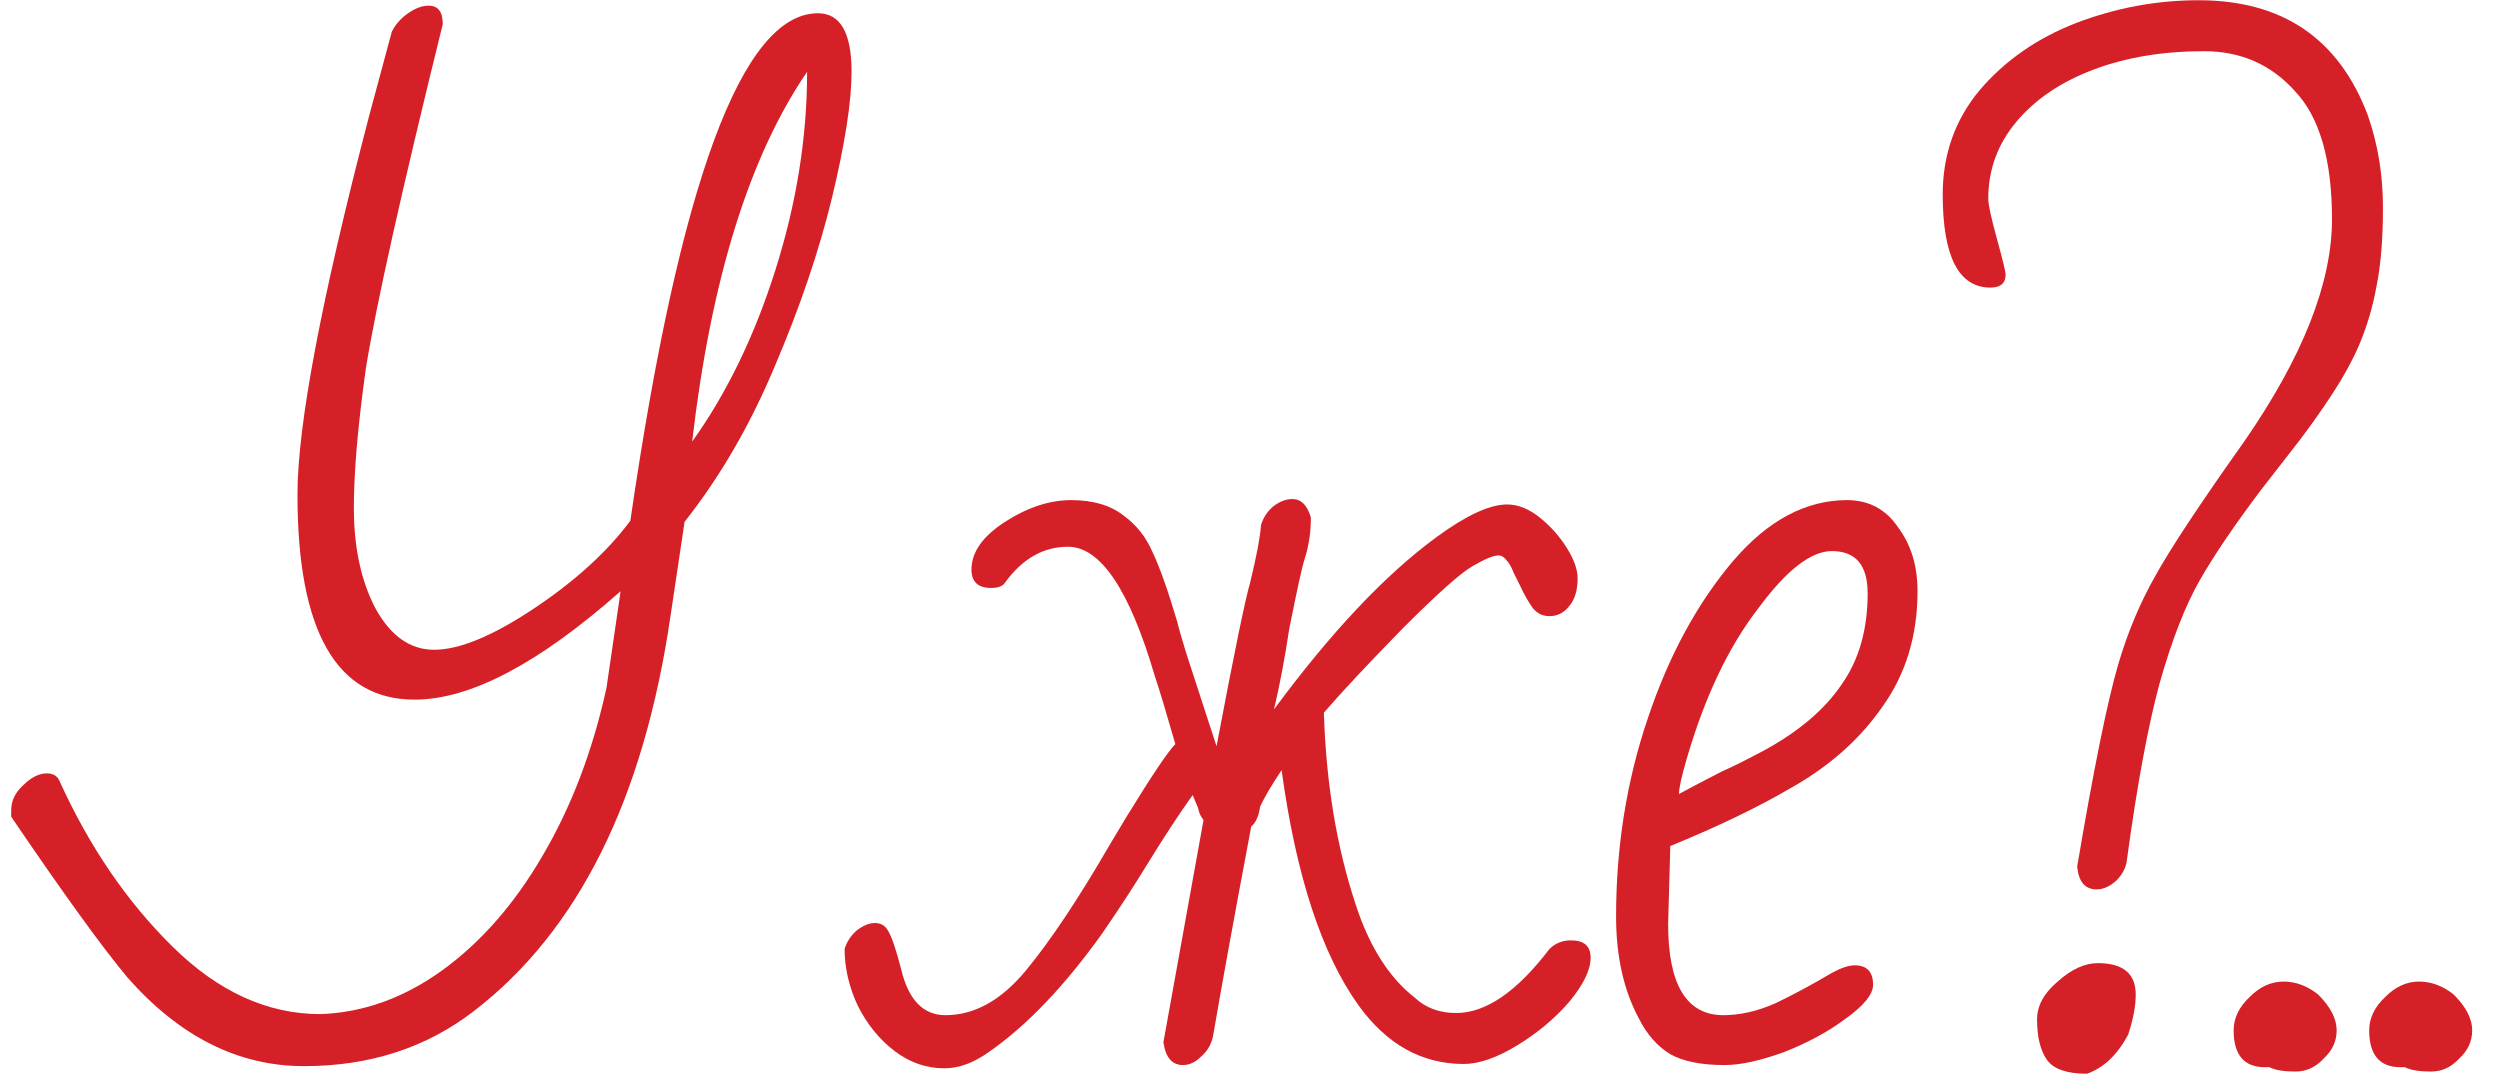
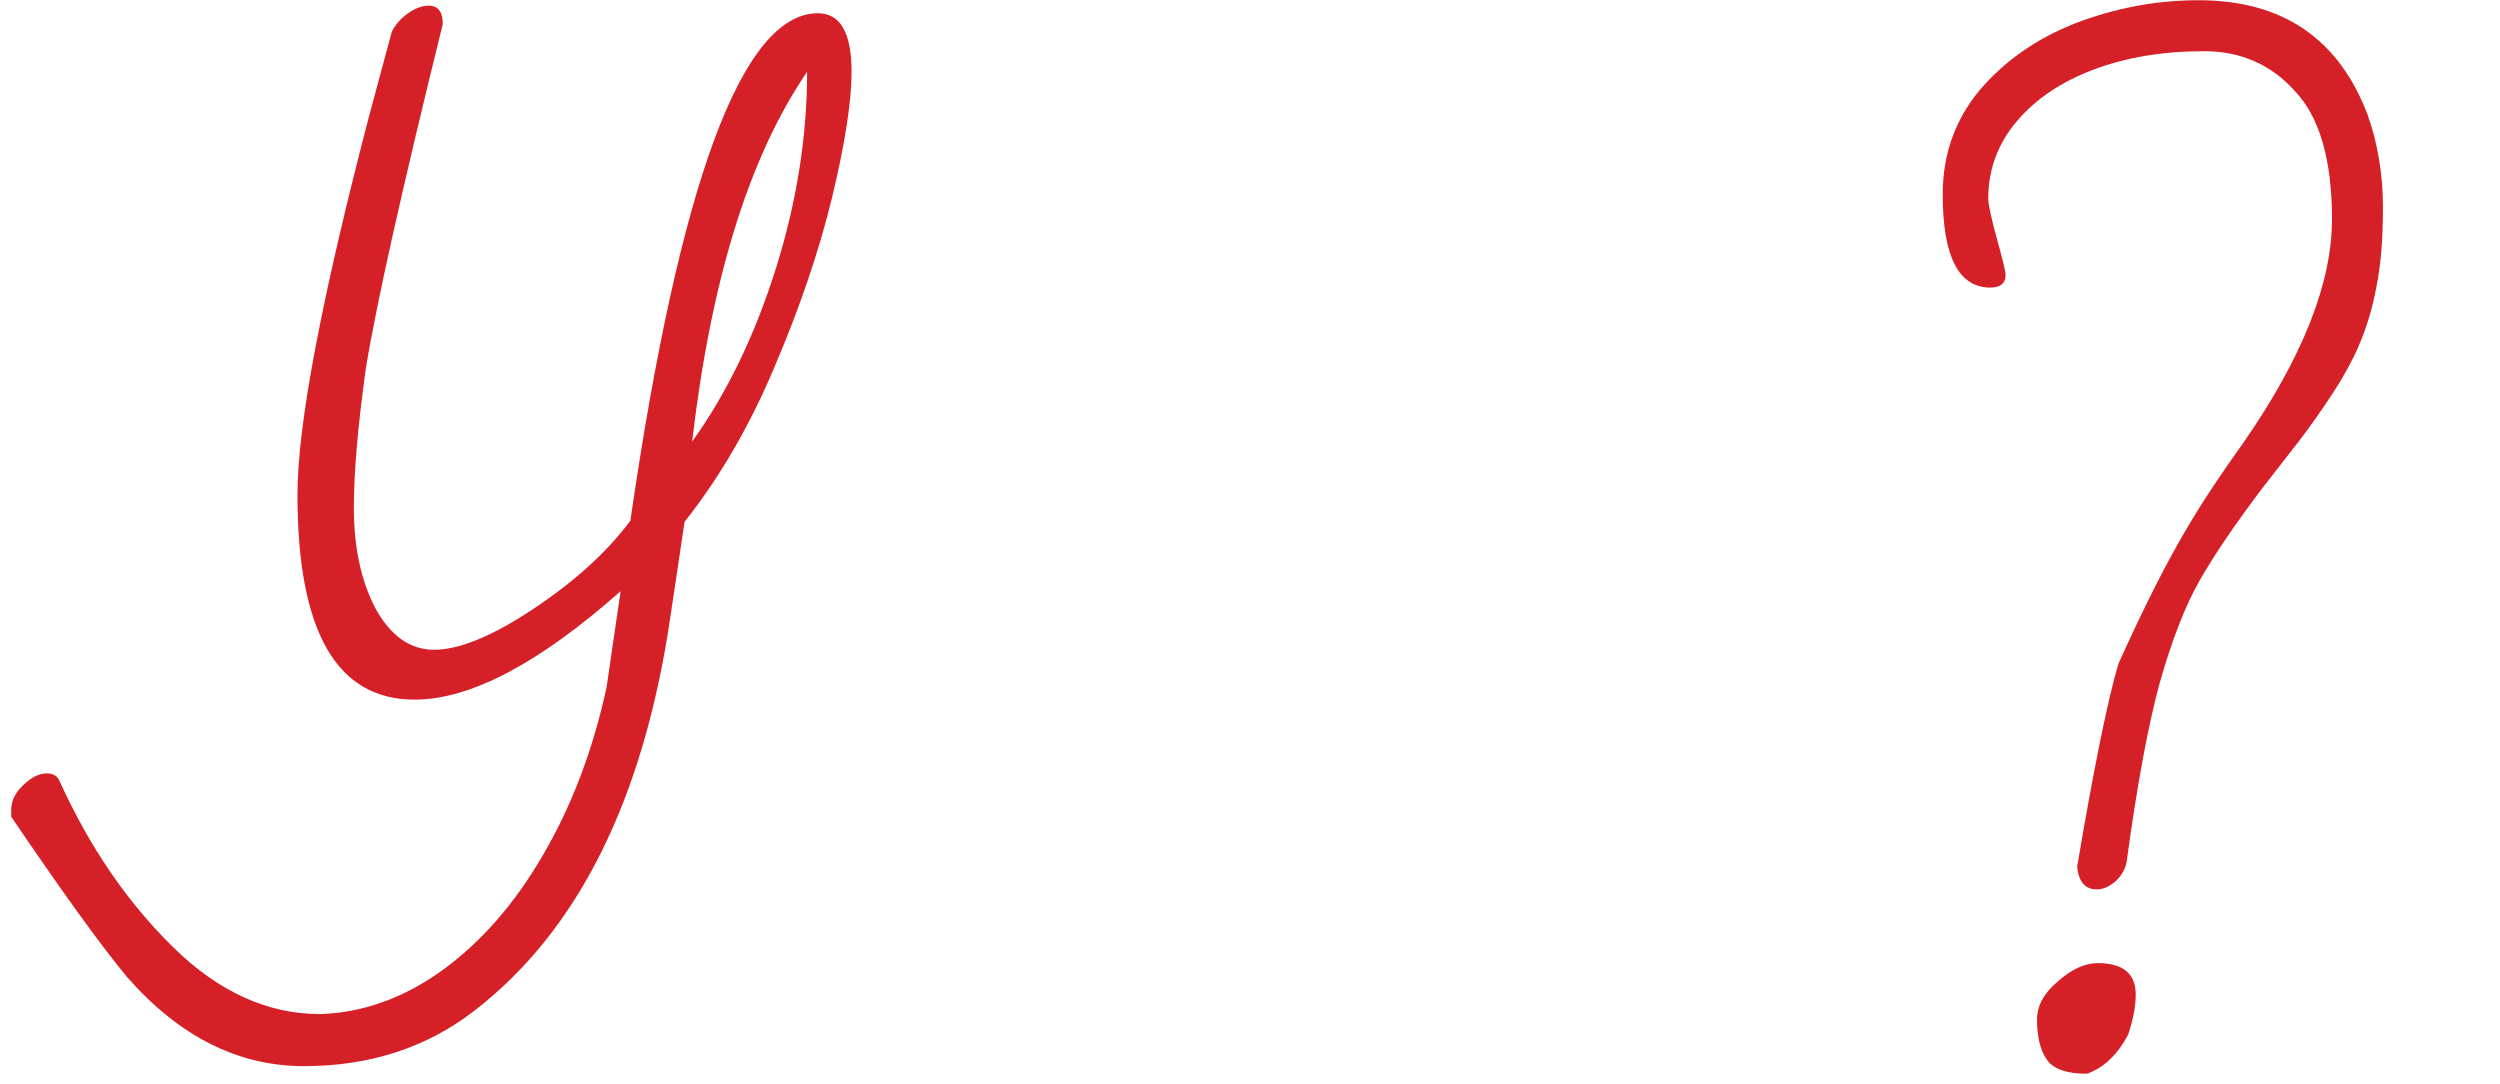
<svg xmlns="http://www.w3.org/2000/svg" width="83" height="36" viewBox="0 0 83 36" fill="none">
-   <path d="M80.709 35.576C80.325 35.576 80.037 35.528 79.845 35.432H79.701C79.005 35.432 78.657 35.024 78.657 34.208C78.657 33.8 78.837 33.428 79.197 33.092C79.533 32.756 79.905 32.588 80.313 32.588C80.721 32.588 81.105 32.732 81.465 33.02C81.873 33.428 82.077 33.824 82.077 34.208C82.077 34.568 81.933 34.88 81.645 35.144C81.381 35.432 81.069 35.576 80.709 35.576Z" fill="#D62027" />
-   <path d="M76.209 35.576C75.825 35.576 75.537 35.528 75.345 35.432H75.201C74.505 35.432 74.157 35.024 74.157 34.208C74.157 33.8 74.337 33.428 74.697 33.092C75.033 32.756 75.405 32.588 75.813 32.588C76.221 32.588 76.605 32.732 76.965 33.02C77.373 33.428 77.577 33.824 77.577 34.208C77.577 34.568 77.433 34.88 77.145 35.144C76.881 35.432 76.569 35.576 76.209 35.576Z" fill="#D62027" />
-   <path d="M69.61 29.528C69.226 29.528 69.01 29.276 68.962 28.772C69.514 25.508 69.97 23.264 70.33 22.04C70.642 20.984 71.05 20.012 71.554 19.124C72.058 18.212 73.042 16.724 74.506 14.66C76.45 11.852 77.422 9.392 77.422 7.28C77.422 5.312 77.014 3.896 76.198 3.032C75.406 2.144 74.398 1.7 73.174 1.7C71.806 1.7 70.582 1.904 69.502 2.312C68.422 2.72 67.57 3.296 66.946 4.04C66.322 4.784 66.01 5.636 66.01 6.596C66.01 6.788 66.106 7.232 66.298 7.928C66.49 8.624 66.586 9.02 66.586 9.116C66.586 9.404 66.418 9.548 66.082 9.548C65.026 9.548 64.498 8.516 64.498 6.452C64.498 5.132 64.906 3.98 65.722 2.996C66.562 2.012 67.63 1.268 68.926 0.764C70.246 0.26 71.602 0.008 72.994 0.008C75.778 0.008 77.65 1.28 78.61 3.824C78.946 4.784 79.114 5.804 79.114 6.884C79.114 7.94 79.042 8.816 78.898 9.512C78.778 10.184 78.586 10.832 78.322 11.456C78.106 11.96 77.818 12.488 77.458 13.04C77.098 13.592 76.726 14.12 76.342 14.624L75.082 16.244C74.194 17.42 73.51 18.428 73.03 19.268C72.55 20.108 72.106 21.248 71.698 22.688C71.314 24.104 70.954 26.048 70.618 28.52C70.594 28.784 70.474 29.024 70.258 29.24C70.042 29.432 69.826 29.528 69.61 29.528ZM69.286 35.648C68.614 35.648 68.17 35.492 67.954 35.18C67.738 34.868 67.63 34.424 67.63 33.848C67.63 33.392 67.858 32.972 68.314 32.588C68.77 32.18 69.214 31.976 69.646 31.976C70.486 31.976 70.906 32.324 70.906 33.02C70.906 33.404 70.822 33.848 70.654 34.352C70.294 35.024 69.838 35.456 69.286 35.648Z" fill="#D62027" />
-   <path d="M57.254 35.36C56.486 35.36 55.886 35.24 55.454 35C55.022 34.736 54.674 34.34 54.41 33.812C53.906 32.876 53.654 31.748 53.654 30.428C53.654 28.124 54.002 25.94 54.698 23.876C55.394 21.788 56.342 20.036 57.542 18.62C58.694 17.276 59.954 16.604 61.322 16.604C62.042 16.604 62.606 16.904 63.014 17.504C63.446 18.08 63.662 18.788 63.662 19.628C63.662 21.092 63.278 22.364 62.51 23.444C61.766 24.524 60.758 25.424 59.486 26.144C58.382 26.792 57.038 27.44 55.454 28.088L55.382 30.68C55.382 32.696 55.994 33.704 57.218 33.704C57.77 33.704 58.346 33.572 58.946 33.308C59.546 33.02 60.17 32.684 60.818 32.3C61.13 32.132 61.382 32.048 61.574 32.048C61.982 32.048 62.186 32.264 62.186 32.696C62.186 33.008 61.886 33.38 61.286 33.812C60.71 34.244 60.026 34.616 59.234 34.928C58.442 35.216 57.782 35.36 57.254 35.36ZM55.742 26.36C55.958 26.24 56.438 25.988 57.182 25.604C57.518 25.46 57.998 25.22 58.622 24.884C59.75 24.26 60.59 23.54 61.142 22.724C61.718 21.908 62.006 20.9 62.006 19.7C62.006 18.764 61.61 18.296 60.818 18.296C60.122 18.296 59.306 18.932 58.37 20.204C57.386 21.476 56.594 23.144 55.994 25.208C55.826 25.784 55.742 26.168 55.742 26.36Z" fill="#D62027" />
-   <path d="M31.353 35.468C30.753 35.468 30.201 35.276 29.697 34.892C29.193 34.508 28.785 34.004 28.473 33.38C28.185 32.756 28.041 32.132 28.041 31.508C28.113 31.268 28.245 31.064 28.437 30.896C28.653 30.728 28.857 30.644 29.049 30.644C29.241 30.644 29.385 30.728 29.481 30.896C29.601 31.088 29.745 31.508 29.913 32.156C30.153 33.188 30.645 33.704 31.389 33.704C32.349 33.704 33.237 33.212 34.053 32.228C34.869 31.244 35.805 29.84 36.861 28.016L37.401 27.116C38.241 25.748 38.781 24.944 39.021 24.704C38.733 23.696 38.505 22.94 38.337 22.436C37.497 19.58 36.537 18.152 35.457 18.152C34.641 18.152 33.945 18.548 33.369 19.34C33.297 19.46 33.141 19.52 32.901 19.52C32.469 19.52 32.253 19.316 32.253 18.908C32.253 18.332 32.625 17.804 33.369 17.324C34.113 16.844 34.845 16.604 35.565 16.604C36.285 16.604 36.861 16.772 37.293 17.108C37.725 17.42 38.049 17.828 38.265 18.332C38.505 18.836 38.781 19.616 39.093 20.672C39.117 20.792 39.213 21.128 39.381 21.68L40.389 24.776C40.965 21.728 41.337 19.916 41.505 19.34C41.721 18.452 41.841 17.816 41.865 17.432C41.937 17.192 42.069 16.988 42.261 16.82C42.477 16.652 42.693 16.568 42.909 16.568C43.197 16.568 43.401 16.772 43.521 17.18C43.521 17.684 43.449 18.152 43.305 18.584C43.233 18.8 43.065 19.568 42.801 20.888C42.657 21.848 42.489 22.736 42.297 23.552C44.193 20.984 45.993 19.076 47.697 17.828C48.681 17.108 49.461 16.748 50.037 16.748C50.397 16.748 50.757 16.892 51.117 17.18C51.477 17.468 51.777 17.804 52.017 18.188C52.257 18.572 52.377 18.908 52.377 19.196C52.377 19.604 52.281 19.916 52.089 20.132C51.921 20.348 51.705 20.456 51.441 20.456C51.225 20.456 51.045 20.372 50.901 20.204C50.757 20.012 50.613 19.76 50.469 19.448C50.421 19.352 50.349 19.208 50.253 19.016C50.181 18.824 50.097 18.68 50.001 18.584C49.929 18.488 49.845 18.44 49.749 18.44C49.581 18.44 49.293 18.56 48.885 18.8C48.501 19.016 47.733 19.7 46.581 20.852C45.453 22.004 44.577 22.94 43.953 23.66C44.025 25.988 44.373 28.1 44.997 29.996C45.453 31.412 46.113 32.456 46.977 33.128C47.337 33.464 47.793 33.632 48.345 33.632C49.329 33.632 50.361 32.924 51.441 31.508C51.633 31.316 51.873 31.22 52.161 31.22C52.593 31.22 52.809 31.412 52.809 31.796C52.809 32.204 52.569 32.696 52.089 33.272C51.609 33.824 51.033 34.304 50.361 34.712C49.689 35.12 49.101 35.324 48.597 35.324C47.205 35.324 46.041 34.676 45.105 33.38C43.881 31.676 43.029 29.072 42.549 25.568C42.213 26.072 41.973 26.48 41.829 26.792V26.828C41.781 27.116 41.685 27.32 41.541 27.44C40.989 30.368 40.569 32.672 40.281 34.352C40.233 34.64 40.101 34.88 39.885 35.072C39.693 35.264 39.489 35.36 39.273 35.36C38.913 35.36 38.697 35.108 38.625 34.604L39.957 27.224C39.861 27.104 39.801 26.972 39.777 26.828L39.597 26.396C39.165 26.996 38.661 27.764 38.085 28.7C37.677 29.372 37.185 30.128 36.609 30.968C35.361 32.72 34.101 34.04 32.829 34.928C32.325 35.288 31.833 35.468 31.353 35.468Z" fill="#D62027" />
+   <path d="M69.61 29.528C69.226 29.528 69.01 29.276 68.962 28.772C69.514 25.508 69.97 23.264 70.33 22.04C72.058 18.212 73.042 16.724 74.506 14.66C76.45 11.852 77.422 9.392 77.422 7.28C77.422 5.312 77.014 3.896 76.198 3.032C75.406 2.144 74.398 1.7 73.174 1.7C71.806 1.7 70.582 1.904 69.502 2.312C68.422 2.72 67.57 3.296 66.946 4.04C66.322 4.784 66.01 5.636 66.01 6.596C66.01 6.788 66.106 7.232 66.298 7.928C66.49 8.624 66.586 9.02 66.586 9.116C66.586 9.404 66.418 9.548 66.082 9.548C65.026 9.548 64.498 8.516 64.498 6.452C64.498 5.132 64.906 3.98 65.722 2.996C66.562 2.012 67.63 1.268 68.926 0.764C70.246 0.26 71.602 0.008 72.994 0.008C75.778 0.008 77.65 1.28 78.61 3.824C78.946 4.784 79.114 5.804 79.114 6.884C79.114 7.94 79.042 8.816 78.898 9.512C78.778 10.184 78.586 10.832 78.322 11.456C78.106 11.96 77.818 12.488 77.458 13.04C77.098 13.592 76.726 14.12 76.342 14.624L75.082 16.244C74.194 17.42 73.51 18.428 73.03 19.268C72.55 20.108 72.106 21.248 71.698 22.688C71.314 24.104 70.954 26.048 70.618 28.52C70.594 28.784 70.474 29.024 70.258 29.24C70.042 29.432 69.826 29.528 69.61 29.528ZM69.286 35.648C68.614 35.648 68.17 35.492 67.954 35.18C67.738 34.868 67.63 34.424 67.63 33.848C67.63 33.392 67.858 32.972 68.314 32.588C68.77 32.18 69.214 31.976 69.646 31.976C70.486 31.976 70.906 32.324 70.906 33.02C70.906 33.404 70.822 33.848 70.654 34.352C70.294 35.024 69.838 35.456 69.286 35.648Z" fill="#D62027" />
  <path d="M10.092 35.396C7.908 35.396 5.952 34.412 4.224 32.444C3.384 31.436 2.1 29.66 0.372 27.116V26.9C0.372 26.588 0.504 26.312 0.768 26.072C1.032 25.808 1.296 25.676 1.56 25.676C1.776 25.676 1.92 25.772 1.992 25.964C2.976 28.124 4.224 29.948 5.736 31.436C7.248 32.924 8.88 33.668 10.632 33.668C12.048 33.62 13.392 33.14 14.664 32.228C15.96 31.292 17.076 30.02 18.012 28.412C18.972 26.78 19.68 24.92 20.136 22.832C20.424 20.84 20.58 19.772 20.604 19.628C17.892 22.028 15.612 23.228 13.764 23.228C11.172 23.228 9.876 20.96 9.876 16.424C9.876 14.12 10.668 9.932 12.252 3.86L13.008 1.052C13.128 0.812 13.308 0.608 13.548 0.44C13.788 0.272 14.016 0.188 14.232 0.188C14.544 0.188 14.7 0.392 14.7 0.8C13.332 6.344 12.48 10.16 12.144 12.248C11.88 14.144 11.748 15.68 11.748 16.856C11.748 18.176 11.988 19.292 12.468 20.204C12.972 21.116 13.62 21.572 14.412 21.572C15.252 21.572 16.356 21.116 17.724 20.204C19.092 19.292 20.16 18.32 20.928 17.288C22.56 6.056 24.636 0.44 27.156 0.44C27.9 0.44 28.272 1.088 28.272 2.384C28.272 3.368 28.056 4.76 27.624 6.56C27.192 8.336 26.556 10.208 25.716 12.176C24.9 14.12 23.904 15.836 22.728 17.324L22.26 20.456C21.372 26.528 19.2 30.896 15.744 33.56C14.16 34.784 12.276 35.396 10.092 35.396ZM22.98 14.66C24.132 13.052 25.056 11.144 25.752 8.936C26.448 6.728 26.796 4.544 26.796 2.384C24.876 5.192 23.604 9.284 22.98 14.66Z" fill="#D62027" />
</svg>